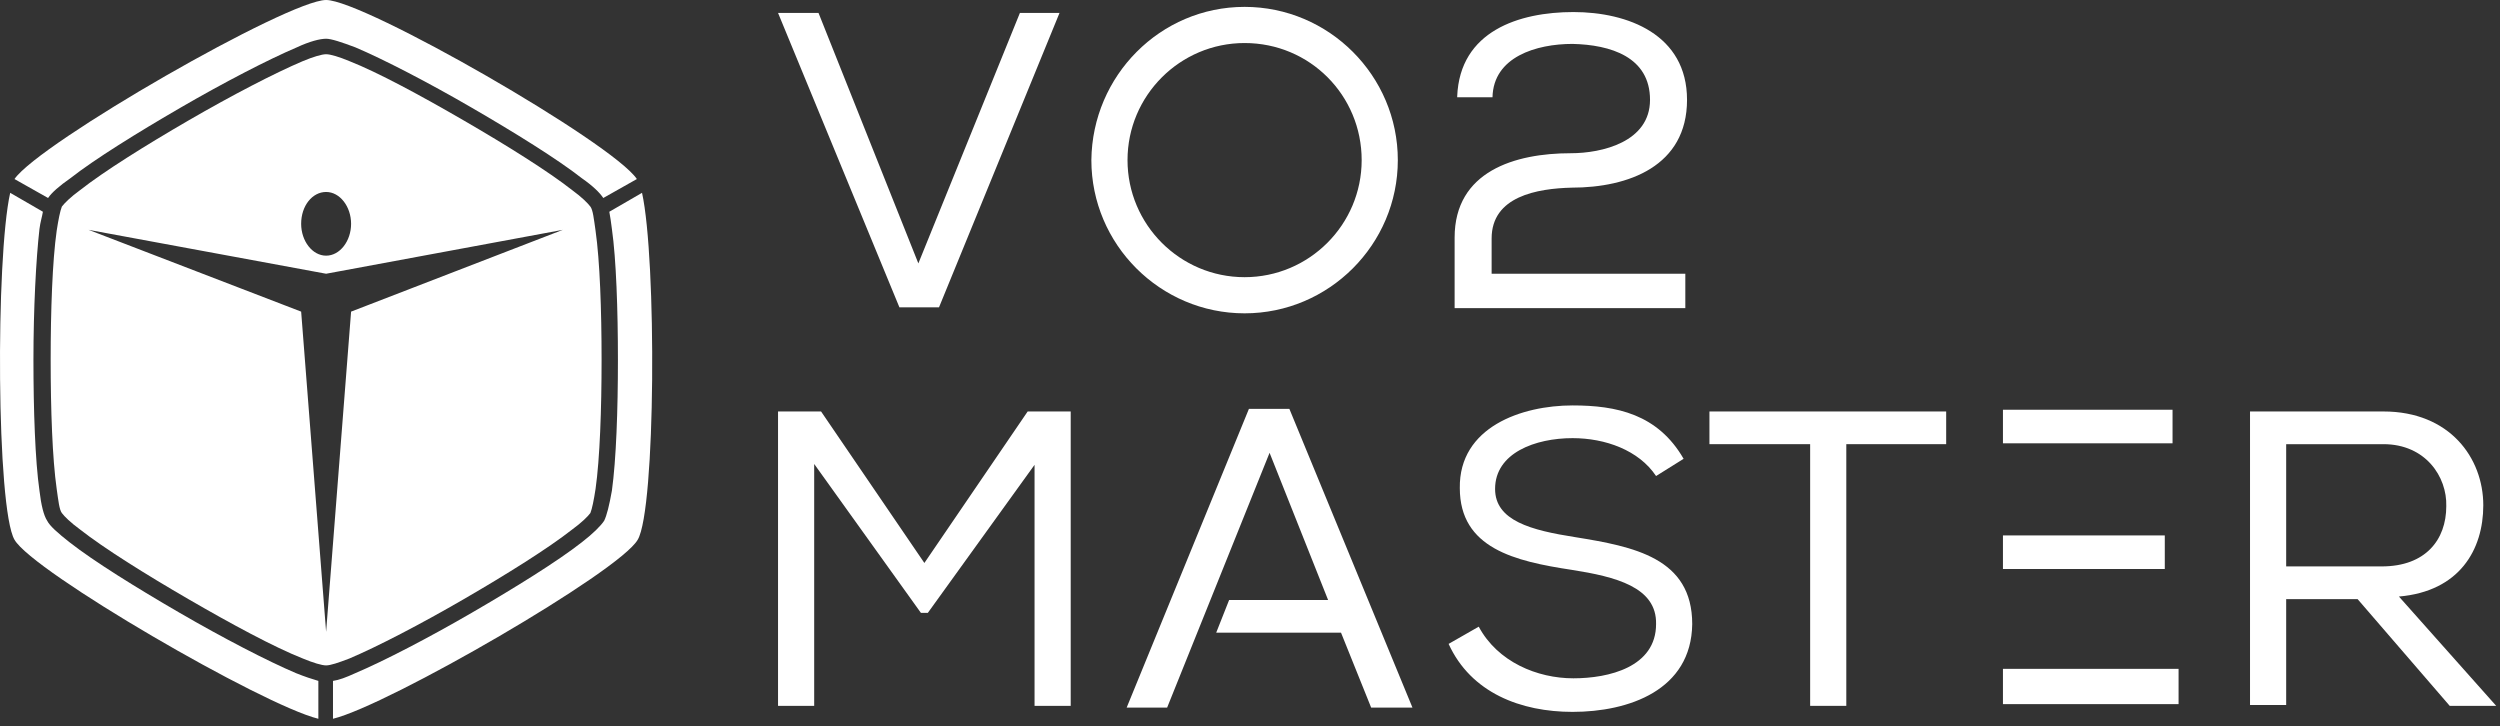
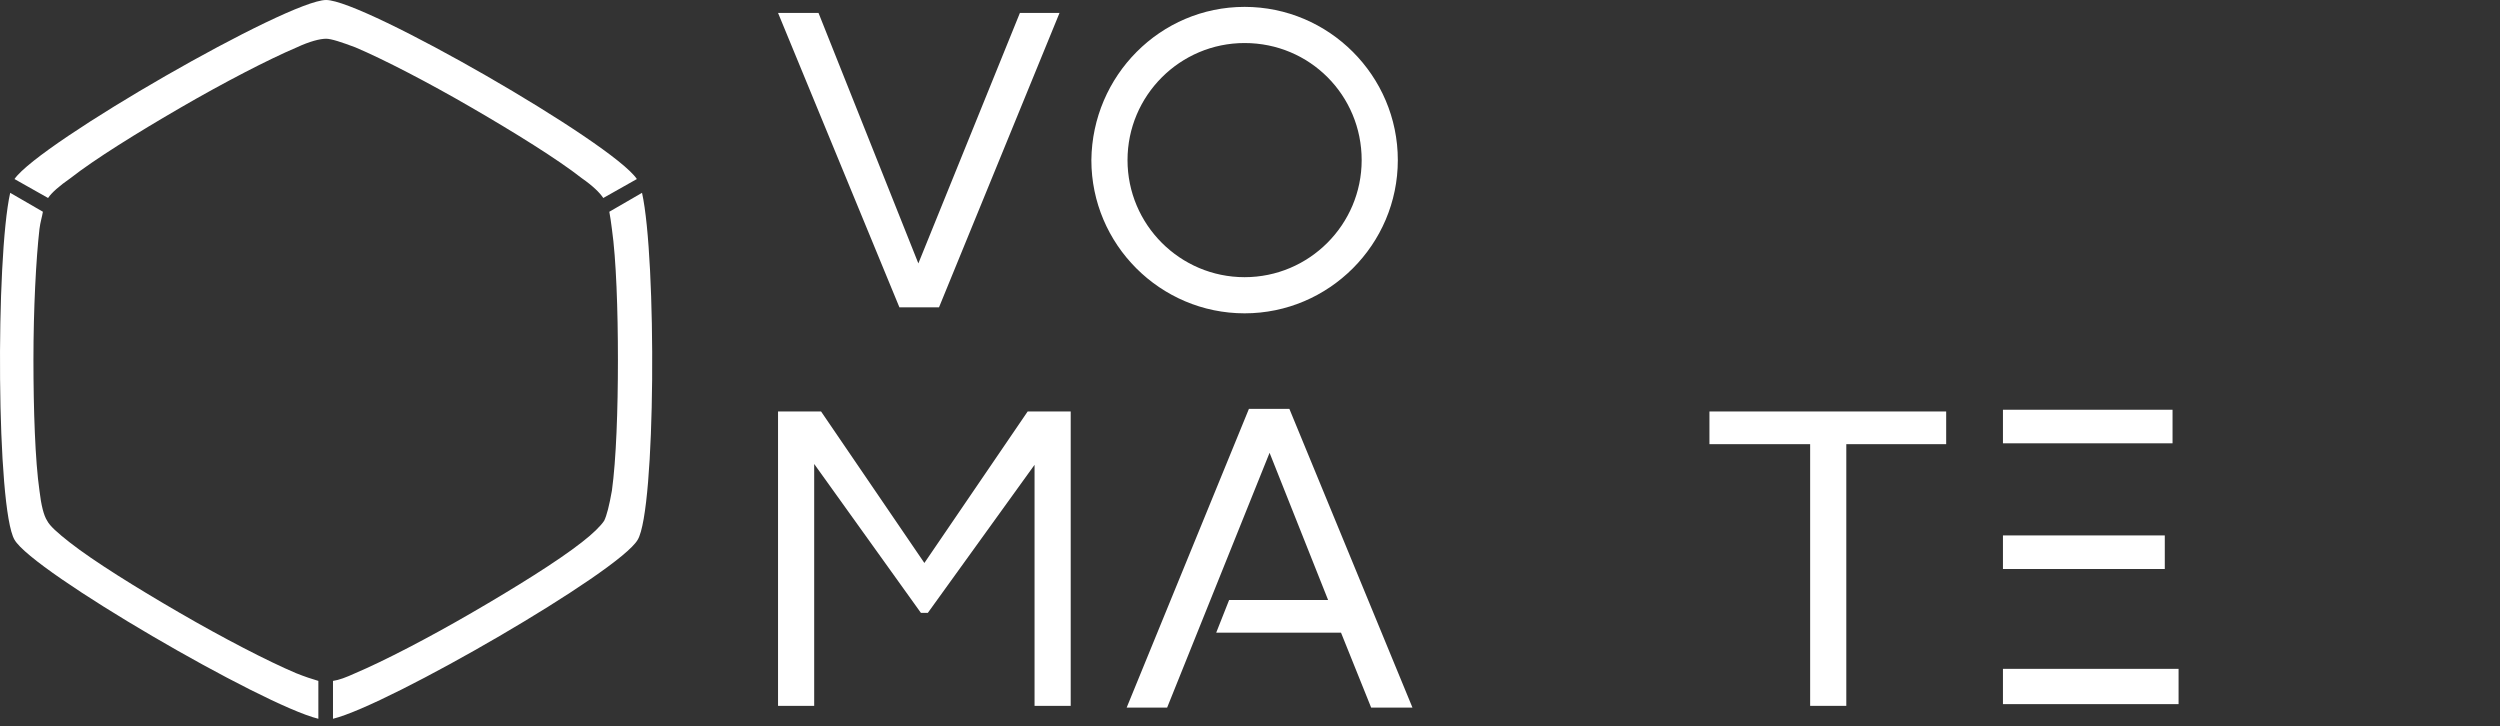
<svg xmlns="http://www.w3.org/2000/svg" width="117" height="34" viewBox="0 0 117 34" fill="none">
  <rect x="0" y="0" width="117" height="34" fill="#333333" stroke="none" />
  <g id="Group 10127858">
-     <path id="Vector" d="M114.486 23.688C114.526 22.318 113.519 20.787 111.545 20.787H106.993V26.508H111.464C113.519 26.508 114.486 25.259 114.486 23.688ZM110.336 28.039H106.993V32.994H105.301V19.257H111.545C114.647 19.257 116.218 21.432 116.218 23.648C116.218 25.743 115.09 27.676 112.27 27.918L116.822 33.034H114.647L110.336 28.039Z" fill="white" />
    <path id="Vector_2" fill-rule="evenodd" clip-rule="evenodd" d="M101.957 31.302H93.738V32.953H101.957V31.302ZM101.312 25.058H93.738V26.629H101.312V25.058ZM101.675 19.176H93.738V20.747H101.675V19.176Z" fill="white" />
    <path id="Vector_3" d="M80.002 20.787V19.257H91.081V20.787H86.407V33.034H84.715V20.787H80.002Z" fill="white" />
-     <path id="Vector_4" d="M73.596 20.505C71.864 20.505 69.97 21.19 69.97 22.882C69.97 24.373 71.662 24.816 73.717 25.138C76.456 25.581 79.196 26.105 79.196 29.207C79.156 32.309 76.215 33.316 73.596 33.316C71.179 33.316 68.842 32.43 67.795 30.134L69.205 29.328C70.091 30.98 71.944 31.745 73.636 31.745C75.288 31.745 77.504 31.221 77.504 29.207C77.544 27.475 75.61 26.991 73.556 26.669C70.897 26.266 68.319 25.662 68.319 22.842C68.278 19.982 71.219 18.974 73.596 18.974C75.651 18.974 77.584 19.377 78.793 21.472L77.504 22.278C76.698 21.069 75.127 20.505 73.596 20.505Z" fill="white" />
    <path id="Vector_5" d="M62.155 28.079L59.416 21.191L54.622 33.115H52.728L58.449 19.136H60.343L66.103 33.115H64.17L62.76 29.61H56.918L57.523 28.079H62.155Z" fill="white" />
    <path id="Vector_6" d="M43.422 28.683H43.099L38.104 21.714V33.034H36.412V19.257H38.426L43.261 26.347L48.095 19.257H50.109V33.034H48.417V21.754L43.422 28.683Z" fill="white" />
-     <path id="Vector_7" d="M68.197 4.512C68.318 1.45 71.098 0.564 73.636 0.564C76.174 0.564 78.953 1.611 78.953 4.673C78.953 7.775 76.214 8.782 73.555 8.782C71.944 8.823 69.808 9.185 69.808 11.159V12.811H78.873V14.422H68.076V11.119C68.076 8.017 70.896 7.171 73.515 7.171C74.965 7.171 77.221 6.647 77.221 4.673C77.221 2.659 75.368 2.095 73.595 2.055C71.903 2.055 69.889 2.659 69.849 4.552H68.197V4.512Z" fill="white" />
    <path id="Vector_8" fill-rule="evenodd" clip-rule="evenodd" d="M58.247 2.014C55.226 2.014 52.768 4.472 52.768 7.493C52.768 10.514 55.226 12.972 58.247 12.972C61.268 12.972 63.726 10.514 63.726 7.493C63.726 4.472 61.309 2.014 58.247 2.014ZM58.247 0.322C62.195 0.322 65.418 3.545 65.418 7.493C65.418 11.441 62.195 14.664 58.247 14.664C54.299 14.664 51.076 11.441 51.076 7.493C51.117 3.545 54.299 0.322 58.247 0.322Z" fill="white" />
-     <path id="Vector_9" d="M38.306 0.604L42.979 12.327L47.732 0.604H49.586L43.946 14.382H42.092L36.412 0.604H38.306Z" fill="white" />
+     <path id="Vector_9" d="M38.306 0.604L42.979 12.327L47.732 0.604H49.586L43.946 14.382H42.092L36.412 0.604Z" fill="white" />
    <path id="Vector_10" fill-rule="evenodd" clip-rule="evenodd" d="M2.008 9.91C1.968 10.152 1.887 10.394 1.847 10.716C1.686 12.126 1.565 14.463 1.565 16.839C1.565 19.176 1.645 21.553 1.847 22.963C1.927 23.648 2.048 24.131 2.209 24.373C2.33 24.614 2.693 24.937 3.257 25.38C4.385 26.266 6.399 27.515 8.413 28.683C10.428 29.852 12.522 30.939 13.852 31.503C14.255 31.665 14.617 31.785 14.899 31.866V33.639C12.281 32.994 1.524 26.75 0.678 25.259C-0.168 23.809 -0.208 12.086 0.477 9.024L2.008 9.91ZM28.516 9.91L30.047 9.024C30.732 12.126 30.691 23.849 29.845 25.259C28.999 26.75 18.203 32.994 15.584 33.639V31.866C15.866 31.826 16.188 31.705 16.631 31.503C17.961 30.939 20.056 29.852 22.07 28.683C24.084 27.515 26.099 26.266 27.227 25.38C27.75 24.977 28.113 24.614 28.274 24.373C28.395 24.131 28.516 23.648 28.637 22.963C28.838 21.513 28.919 19.176 28.919 16.839C28.919 14.503 28.838 12.126 28.637 10.716C28.596 10.394 28.556 10.112 28.516 9.91ZM2.25 9.266L0.678 8.379C1.847 6.687 13.489 0 15.262 0C17.034 0 28.677 6.687 29.805 8.379L28.234 9.266C28.073 9.024 27.75 8.702 27.227 8.339C26.099 7.453 24.084 6.204 22.07 5.036C20.056 3.867 17.961 2.78 16.631 2.216C15.987 1.974 15.504 1.813 15.262 1.813C14.98 1.813 14.496 1.934 13.892 2.216C12.563 2.78 10.468 3.867 8.454 5.036C6.439 6.204 4.425 7.453 3.297 8.339C2.773 8.702 2.411 9.024 2.25 9.266Z" fill="white" />
-     <path id="Vector_11" fill-rule="evenodd" clip-rule="evenodd" d="M15.262 2.538C15.464 2.538 15.867 2.659 16.35 2.86C17.68 3.384 19.694 4.472 21.708 5.64C23.723 6.808 25.656 8.017 26.784 8.903C27.227 9.226 27.509 9.508 27.63 9.669C27.751 9.83 27.791 10.233 27.872 10.797C28.073 12.207 28.154 14.503 28.154 16.84C28.154 19.136 28.073 21.472 27.872 22.882C27.791 23.406 27.711 23.809 27.63 24.01C27.509 24.172 27.227 24.453 26.784 24.776C25.656 25.662 23.723 26.871 21.708 28.039C19.694 29.207 17.68 30.255 16.35 30.819C15.826 31.02 15.464 31.141 15.262 31.141C15.061 31.141 14.658 31.02 14.175 30.819C12.845 30.295 10.831 29.207 8.817 28.039C6.803 26.871 4.869 25.662 3.741 24.776C3.298 24.453 3.016 24.172 2.895 24.01C2.774 23.849 2.734 23.446 2.653 22.882C2.452 21.472 2.371 19.176 2.371 16.84C2.371 14.543 2.452 12.207 2.653 10.797C2.734 10.273 2.814 9.87 2.895 9.669C3.016 9.508 3.298 9.226 3.741 8.903C4.869 8.017 6.803 6.808 8.817 5.64C10.831 4.472 12.845 3.424 14.175 2.86C14.658 2.659 15.061 2.538 15.262 2.538ZM15.262 29.57L14.094 14.584L4.144 10.756L15.262 12.811L26.341 10.756L16.431 14.584L15.262 29.57ZM14.094 10.474C14.094 9.628 14.618 8.984 15.262 8.984C15.907 8.984 16.431 9.669 16.431 10.474C16.431 11.28 15.907 11.965 15.262 11.965C14.618 11.965 14.094 11.28 14.094 10.474Z" fill="white" />
  </g>
</svg>